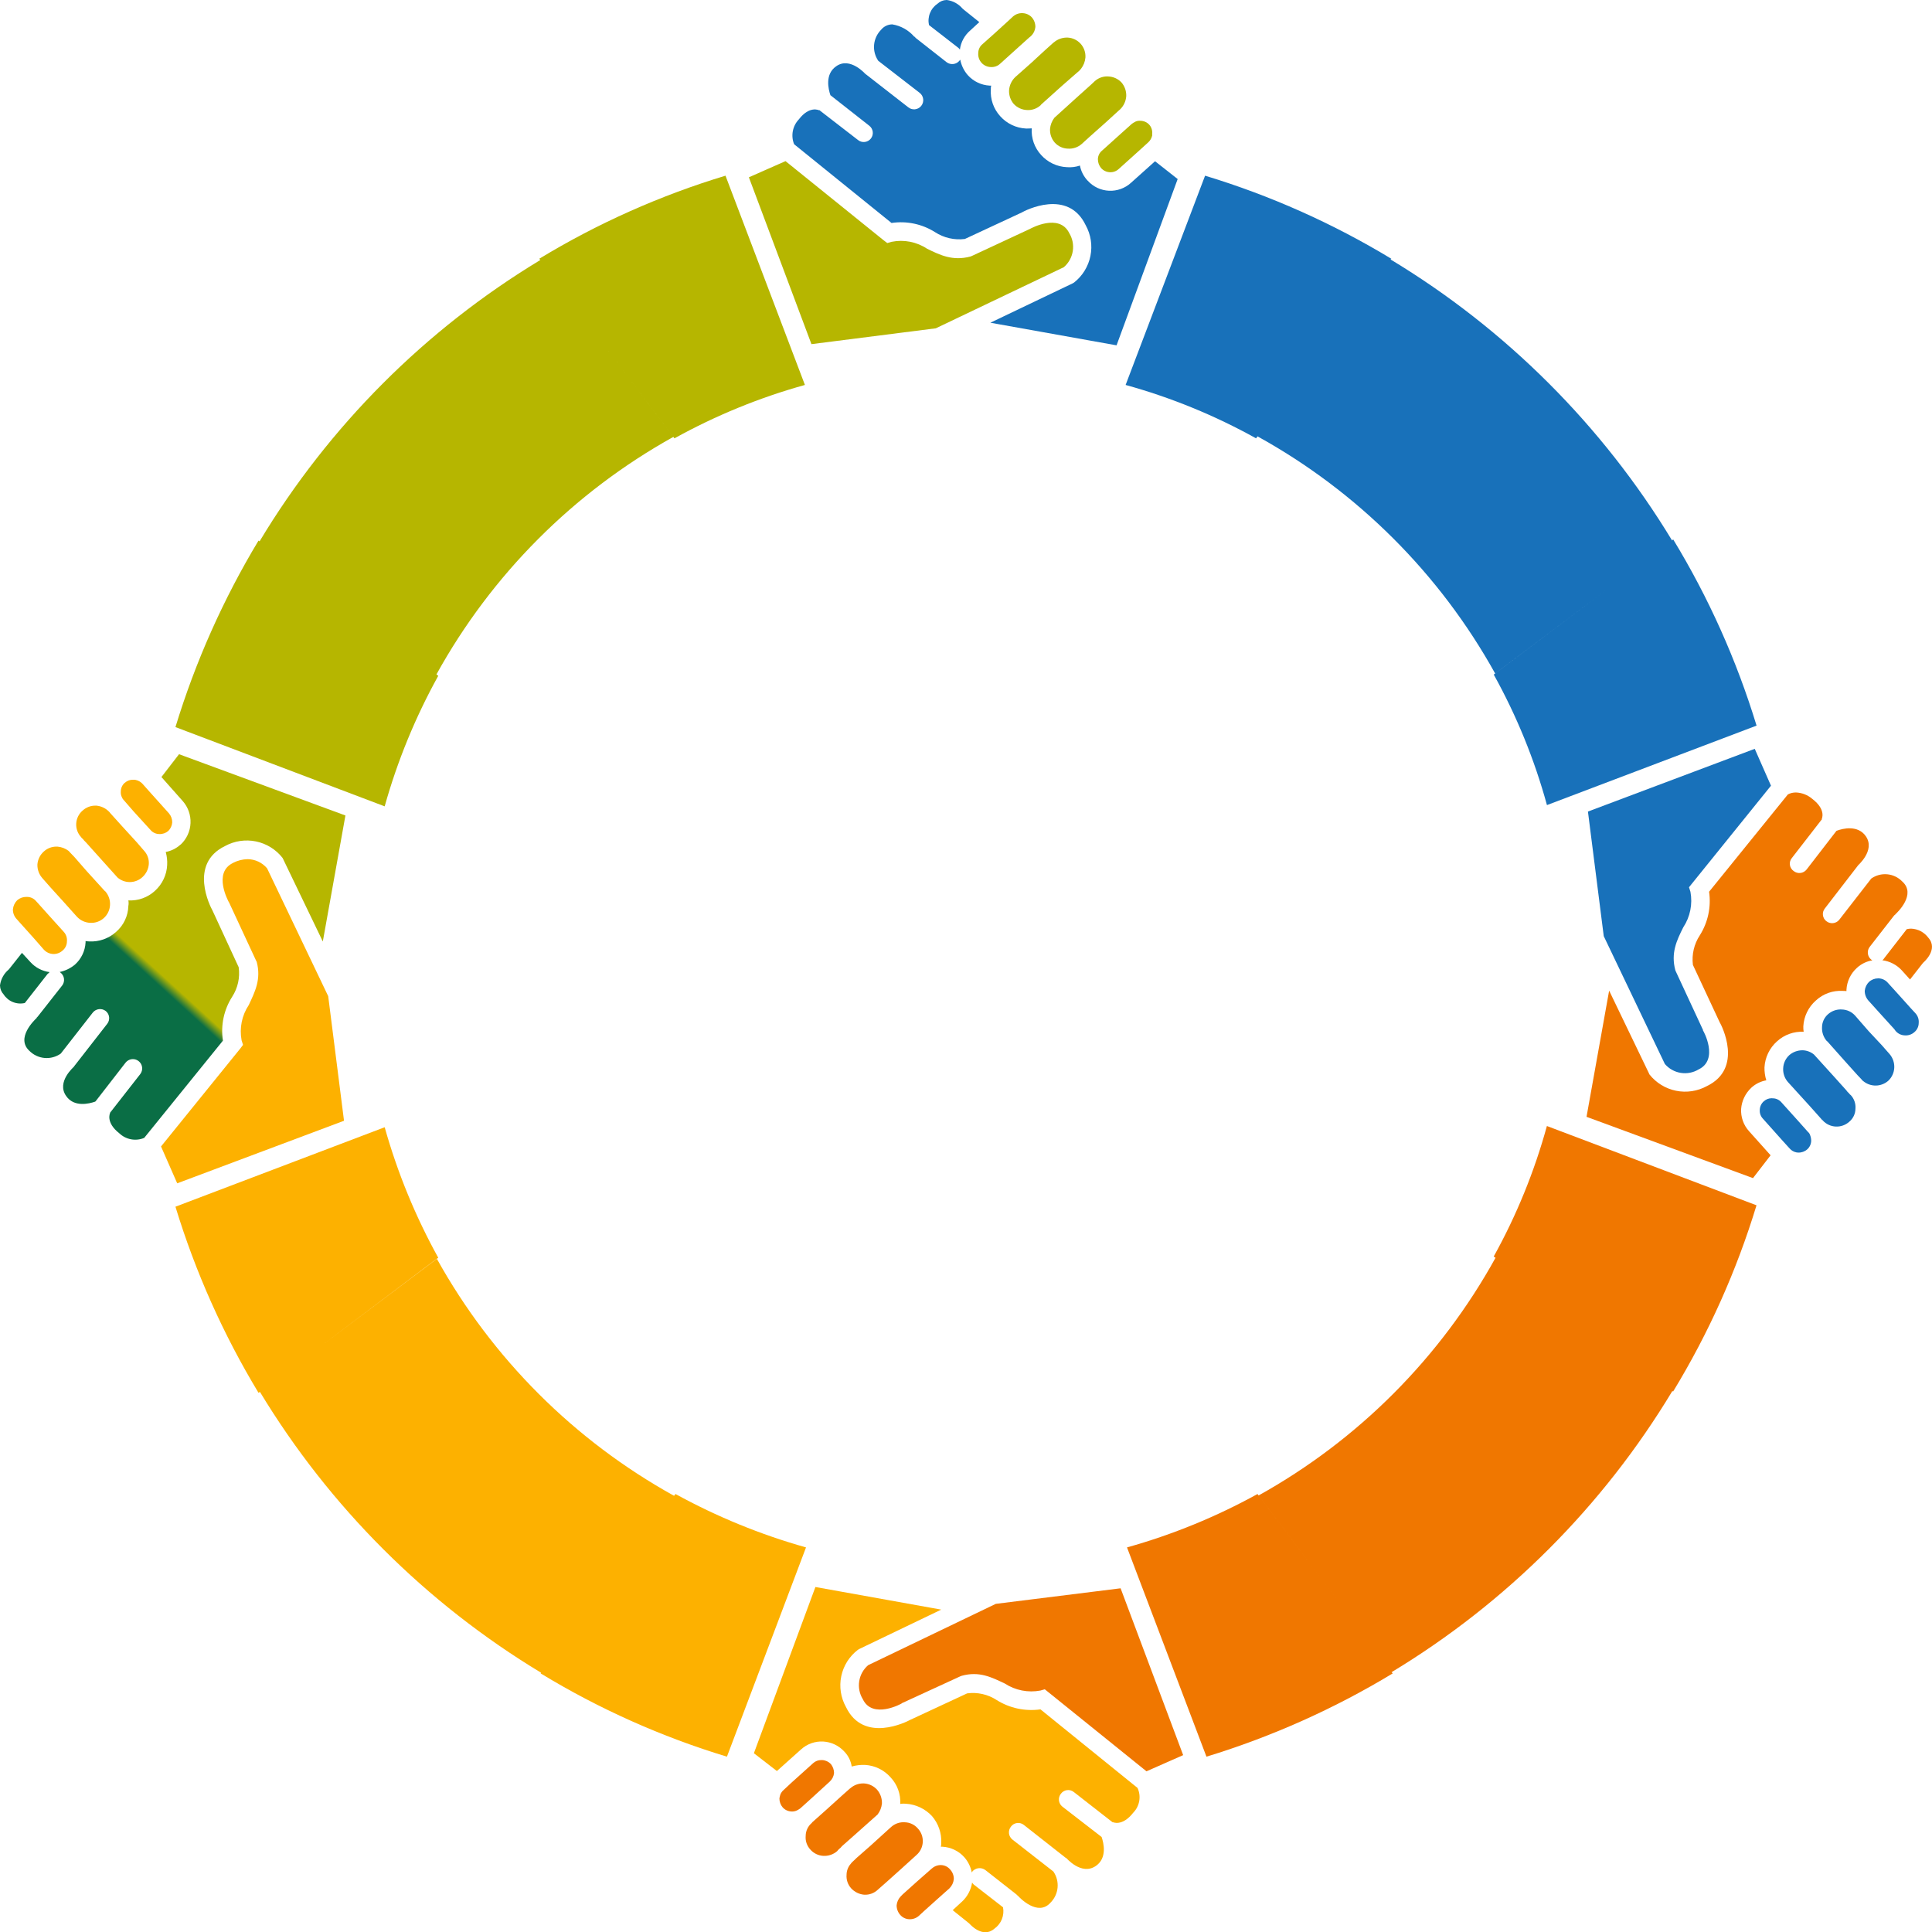
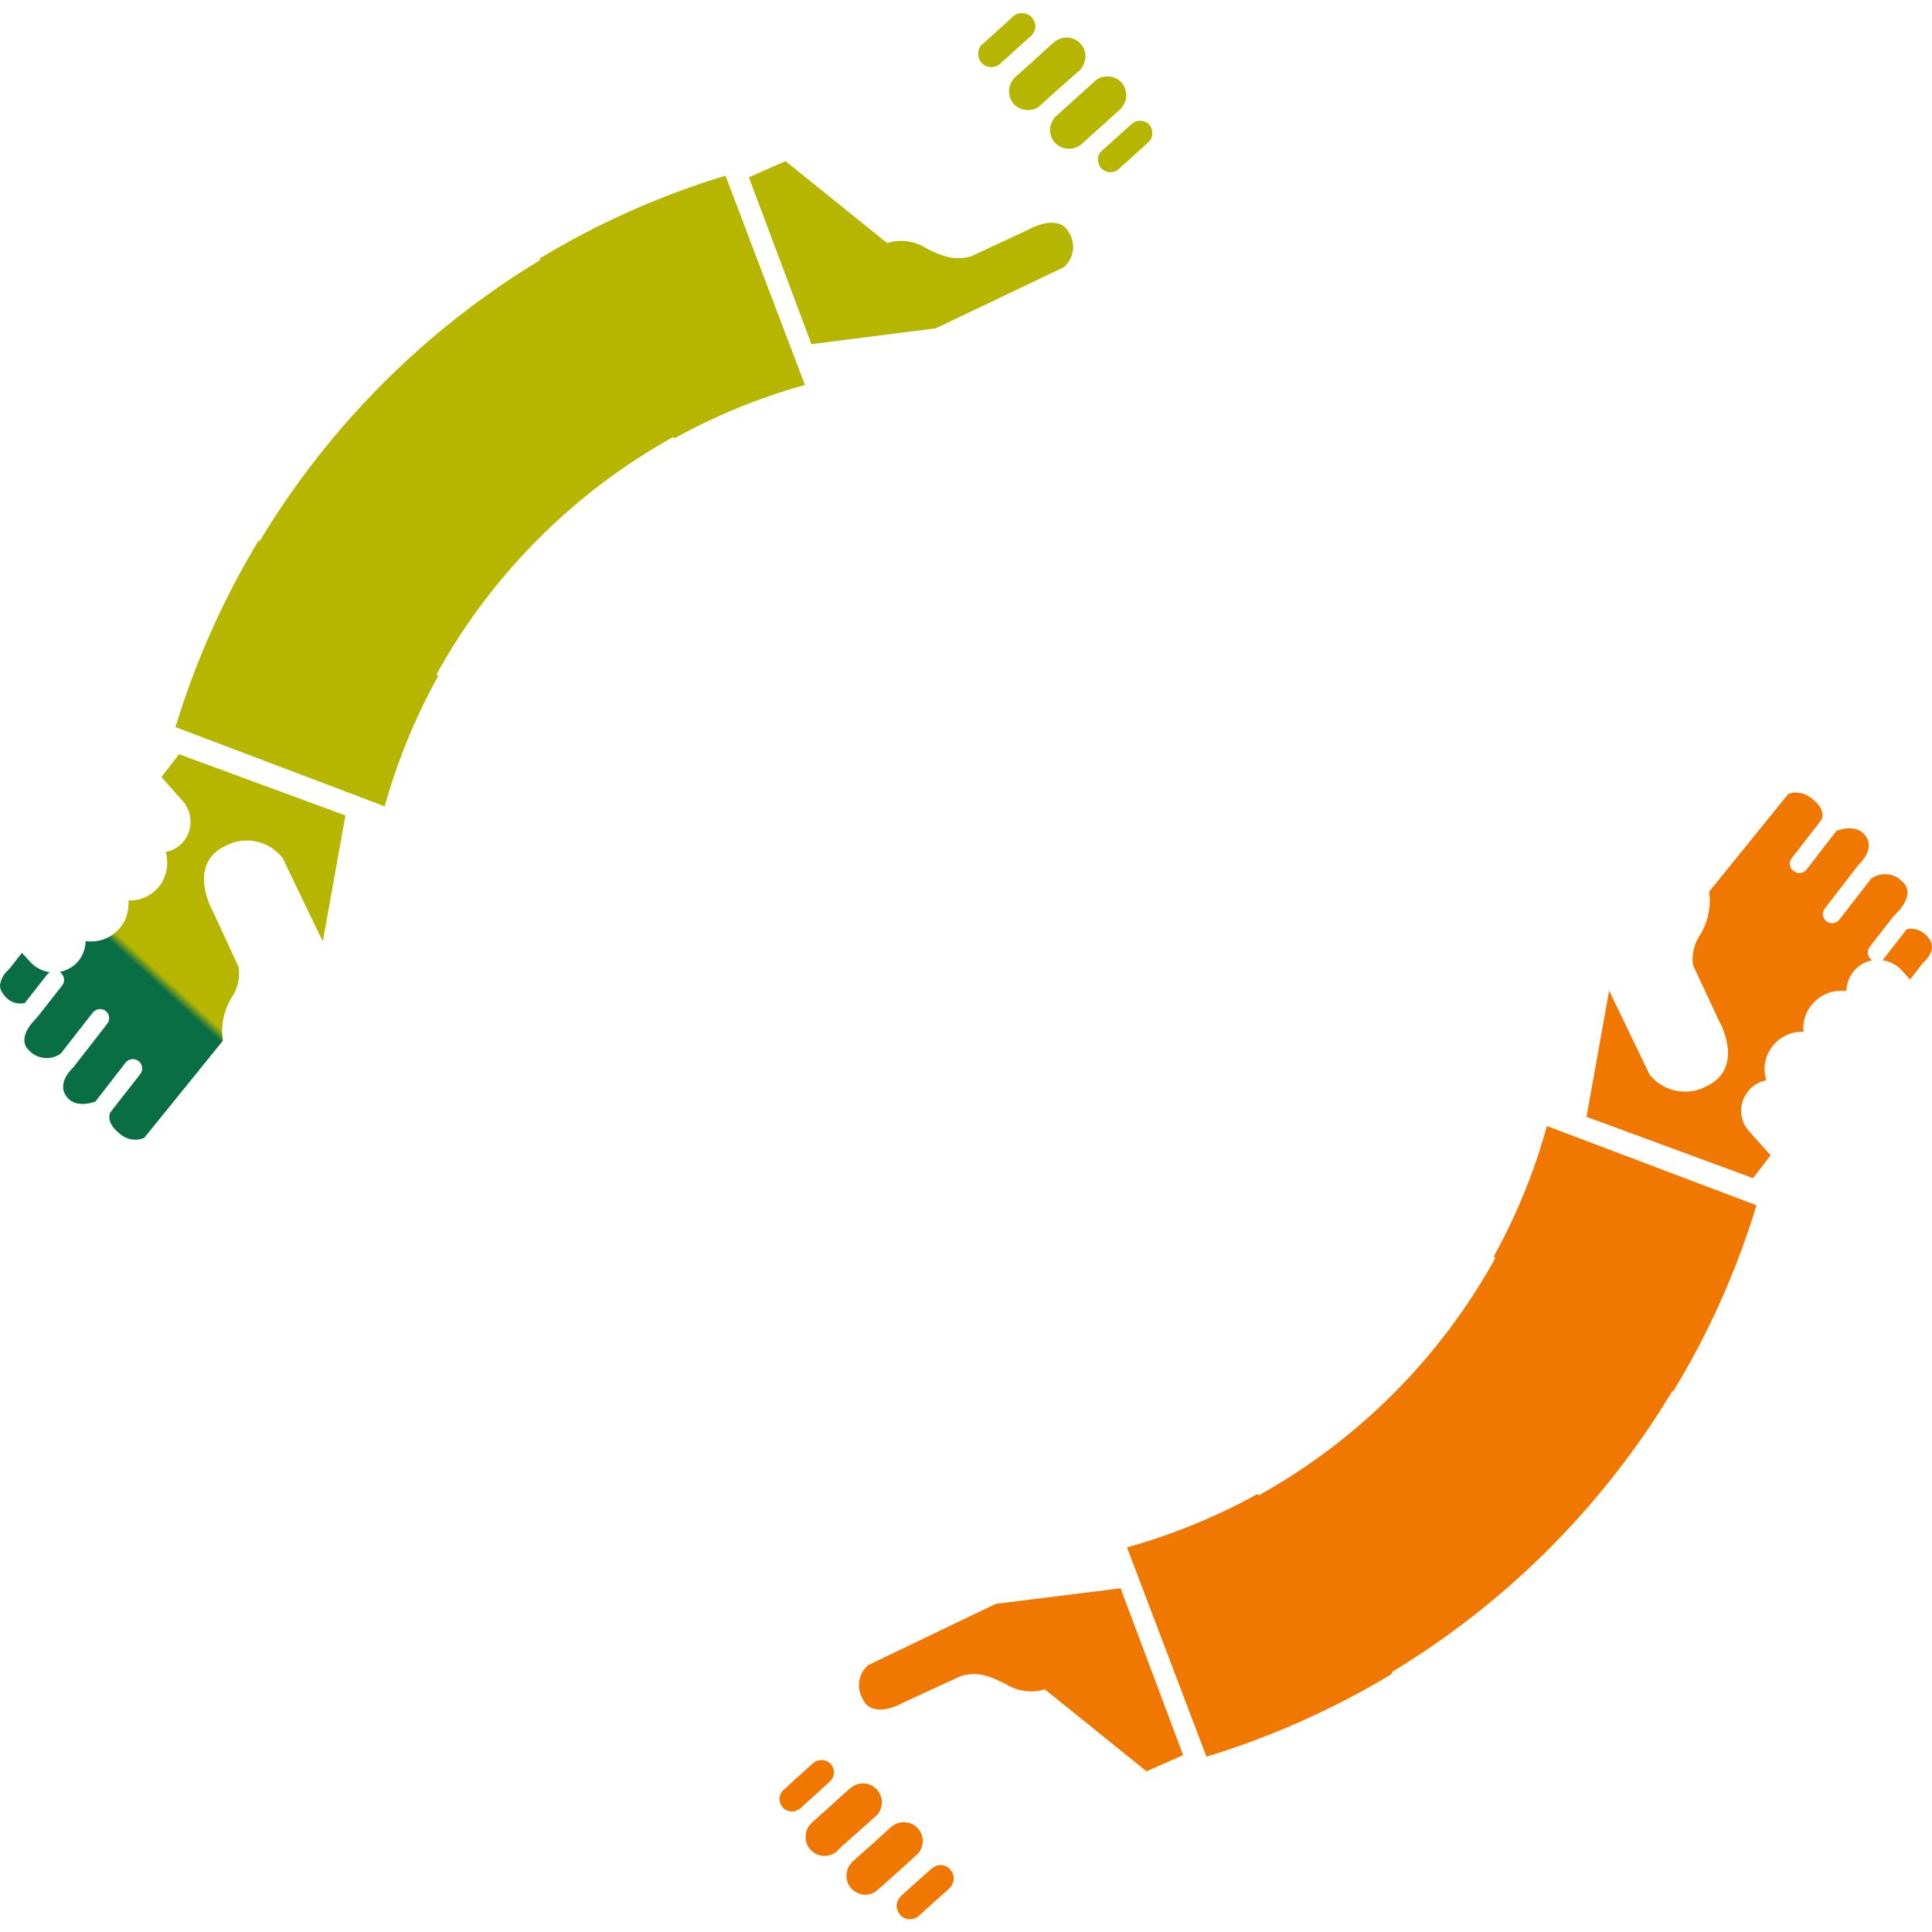
<svg xmlns="http://www.w3.org/2000/svg" id="グループ_1366" data-name="グループ 1366" width="222.14" height="222.169" viewBox="0 0 222.14 222.169">
  <defs>
    <clipPath id="clip-path">
-       <path id="パス_3812" data-name="パス 3812" d="M110.573,218.68l-1.033.95,1.777,1.427.167.144s1.488,1.737,2.851.558a2.454,2.454,0,0,0,.992-2.46l-3.347-2.6a.754.754,0,0,1-.207-.247,3.8,3.8,0,0,1-1.2,2.233m-23.891-17.1,2.646,2.047L92.1,201.15a3.5,3.5,0,0,1,2.562-.909,3.551,3.551,0,0,1,2.4,1.137l.041.042a3.107,3.107,0,0,1,.826,1.694,4.829,4.829,0,0,1,1.529-.186,4.24,4.24,0,0,1,2.935,1.426,4.1,4.1,0,0,1,1.116,3.06,2.282,2.282,0,0,1,.662-.021,4.482,4.482,0,0,1,2.977,1.406,4.394,4.394,0,0,1,1.074,3.1,1.567,1.567,0,0,1-.041.435h.165a3.637,3.637,0,0,1,2.522,1.2,3.69,3.69,0,0,1,.866,1.776c0-.04.043-.061.043-.1a1.1,1.1,0,0,1,1.528-.186l3.556,2.79c.04.042.083.083.123.124l.042.021c.207.248,2.315,2.439,3.763.806a2.812,2.812,0,0,0,.33-3.576l-4.713-3.679a1.053,1.053,0,0,1-.165-1.489,1.031,1.031,0,0,1,1.488-.185l4.836,3.8h.041s1.737,2.047,3.391.91c1.323-.91.909-2.625.66-3.349-.043,0-.043,0-.043-.02l-4.462-3.452a1.054,1.054,0,0,1-.165-1.489,1.037,1.037,0,0,1,1.487-.185l4.424,3.452c0,.02.041.02.041.02v-.02s1.075.558,2.355-1.075a2.551,2.551,0,0,0,.5-2.852l-11.161-9.034a7.516,7.516,0,0,1-5.042-1.075,4.981,4.981,0,0,0-3.39-.764l-6.531,3.038c-.413.227-5.373,2.749-7.4-1.468a5.129,5.129,0,0,1,1.364-6.573l.165-.1,9.425-4.527-14.469-2.6ZM20.173,138.746a94.848,94.848,0,0,0,9.549,21.394l.164-.1a95.485,95.485,0,0,0,32.325,32.287l-.041.083a93.362,93.362,0,0,0,21.413,9.571l9.092-24.061a71.176,71.176,0,0,1-15.005-6.139l-.165.207a69.922,69.922,0,0,1-27.273-27.25L36.626,154.973l13.6-10.253.007.015.158-.119a70.311,70.311,0,0,1-6.16-15.007ZM1.985,103.5a1.727,1.727,0,0,0-.5,1.054,1.577,1.577,0,0,0,.414,1.1l.536.6,1.448,1.612,1.157,1.323a1.535,1.535,0,0,0,1.074.5A1.51,1.51,0,0,0,7.2,109.29a1.354,1.354,0,0,0,.494-1.054,1.4,1.4,0,0,0-.37-1.1l-1.531-1.695-1.446-1.613-.207-.226a1.352,1.352,0,0,0-1.035-.476c-.03,0-.06,0-.091,0a1.548,1.548,0,0,0-1.024.375m24.8-4.279c-2.357,1.137-.5,4.444-.5,4.465l.042.063,3.1,6.675.084.165c.538,2.006-.207,3.454-.909,4.961a5.5,5.5,0,0,0-.827,4.073l.165.516-.33.435-9.1,11.244,1.861,4.238,19.179-7.193-1.818-14.325-7.027-14.7a2.971,2.971,0,0,0-2.237-1.053,3.823,3.823,0,0,0-1.69.433M5.045,97.9A2.212,2.212,0,0,0,4.3,99.41a2.283,2.283,0,0,0,.579,1.57l.909,1.034,1.447,1.593,1.613,1.8a2.205,2.205,0,0,0,1.529.7,2.155,2.155,0,0,0,2.273-2.046,2.2,2.2,0,0,0-.538-1.571l-.082-.062-2.067-2.274L8.558,98.542,8.1,98.066c-.083-.083-.124-.144-.206-.228a2.479,2.479,0,0,0-1.283-.495c-.032,0-.063,0-.095,0a2.119,2.119,0,0,0-1.474.56m4.464-4.713a2.129,2.129,0,0,0-.166,3.079l.041.063a1.326,1.326,0,0,1,.29.311l.206.206,1.447,1.612,2.192,2.439a2.15,2.15,0,0,0,2.851-.041,2.245,2.245,0,0,0,.744-1.509,2.072,2.072,0,0,0-.578-1.571l-.785-.91-1.7-1.86-1.4-1.551-.041-.061-.041-.041a2.323,2.323,0,0,0-1.488-.724h-.087a2.147,2.147,0,0,0-1.484.559M14.345,90A1.345,1.345,0,0,0,13.89,91a1.229,1.229,0,0,0,.123.66.968.968,0,0,0,.249.372l1.116,1.282,1.942,2.13a1.326,1.326,0,0,0,.993.454,1.487,1.487,0,0,0,1.033-.352,1.536,1.536,0,0,0,.456-.991,1.587,1.587,0,0,0-.372-1.034L17.2,91.038l-.826-.93a1.491,1.491,0,0,0-.785-.434.728.728,0,0,0-.207-.02c-.031,0-.061,0-.092,0a1.353,1.353,0,0,0-.941.354" fill="none" />
-     </clipPath>
+       </clipPath>
    <linearGradient id="linear-gradient" x1="0.14" y1="0.856" x2="0.145" y2="0.856" gradientUnits="objectBoundingBox">
      <stop offset="0" stop-color="#ed6b00" />
      <stop offset="1" stop-color="#fdb100" />
    </linearGradient>
    <clipPath id="clip-path-2">
-       <path id="パス_3813" data-name="パス 3813" d="M202.793,126.633a1.358,1.358,0,0,0-.455.992,1.326,1.326,0,0,0,.372,1.013l2.233,2.5.826.91a1.384,1.384,0,0,0,.786.455.837.837,0,0,1,.206.021,1.484,1.484,0,0,0,1.034-.372,1.353,1.353,0,0,0,.454-.992,1.764,1.764,0,0,0-.124-.642.742.742,0,0,0-.247-.37l-1.158-1.3-1.9-2.109a1.323,1.323,0,0,0-.992-.455,1.3,1.3,0,0,0-.14-.008,1.316,1.316,0,0,0-.894.36m2.934-5.313a2.17,2.17,0,0,0-.7,1.51,2.205,2.205,0,0,0,.538,1.57l.827.91,1.694,1.86,1.364,1.53v.021l.083.041.042.062a2.169,2.169,0,0,0,3.057.145,1.965,1.965,0,0,0,.705-1.488,2.044,2.044,0,0,0-.539-1.571l-.083-.062a2.037,2.037,0,0,0-.288-.31l-.166-.208-1.447-1.611-2.233-2.461a2.156,2.156,0,0,0-1.28-.5h-.084a2.3,2.3,0,0,0-1.488.558m4.465-4.712a2.006,2.006,0,0,0-.7,1.508,2.247,2.247,0,0,0,.538,1.572l.083.061,2.024,2.275,1.449,1.612.453.475a.659.659,0,0,0,.207.207,2.217,2.217,0,0,0,2.852-.041,2.2,2.2,0,0,0,.7-1.509,2.25,2.25,0,0,0-.538-1.572l-.909-1.033-1.489-1.592-1.57-1.8a2.113,2.113,0,0,0-1.529-.7c-.05,0-.1-.006-.151-.006a2.195,2.195,0,0,0-1.42.543m4.712-3.721a1.689,1.689,0,0,0-.5,1.034,1.666,1.666,0,0,0,.415,1.116l1.529,1.694,1.447,1.592.166.227a1.457,1.457,0,0,0,1.073.5,1.49,1.49,0,0,0,1.075-.372,1.381,1.381,0,0,0,.5-1.055,1.452,1.452,0,0,0-.374-1.116l-.534-.578-1.448-1.613-1.2-1.322a1.453,1.453,0,0,0-1.033-.5l-.085,0a1.523,1.523,0,0,0-1.032.4M182.58,93.312l1.818,14.325,7.027,14.7a3.046,3.046,0,0,0,3.887.62c2.355-1.137.537-4.465.5-4.465v-.062l-3.1-6.676-.083-.187c-.537-2.005.166-3.452.909-4.94a5.566,5.566,0,0,0,.827-4.093l-.165-.517.332-.413,9.093-11.265L201.76,86.1ZM129.423,44.261a68.349,68.349,0,0,1,15,6.139l.166-.227a69.857,69.857,0,0,1,27.322,27.264l13.6-10.232L171.751,77.562a67.731,67.731,0,0,1,6.117,15.006l24.1-9.137a93.8,93.8,0,0,0-9.59-21.414l-.124.124a95.648,95.648,0,0,0-32.366-32.308l.082-.083a94.069,94.069,0,0,0-21.411-9.55ZM101.315,3.416a2.81,2.81,0,0,0-.331,3.577l4.753,3.678a1.059,1.059,0,1,1-1.322,1.654l-4.877-3.8v.019s-1.779-2.066-3.389-.928c-1.323.909-.911,2.624-.663,3.348.043,0,.043.02.043.02l4.421,3.473a1.046,1.046,0,1,1-1.281,1.654L94.2,12.656l-.041.021s-1.075-.559-2.314,1.054a2.688,2.688,0,0,0-.538,2.852l11.2,9.054a7.34,7.34,0,0,1,5,1.054,5.107,5.107,0,0,0,3.431.786l6.531-3.039c.413-.249,5.332-2.77,7.358,1.447a5.188,5.188,0,0,1-1.324,6.594l-.165.1-9.466,4.527,14.509,2.6,7.027-19.12-2.6-2.046-2.769,2.481a3.516,3.516,0,0,1-4.96-.229l-.041-.04a3.486,3.486,0,0,1-.869-1.716,3.72,3.72,0,0,1-1.488.186,4.223,4.223,0,0,1-2.976-1.406,4.117,4.117,0,0,1-1.076-3.059c-.247.021-.454.021-.659.021A4.256,4.256,0,0,1,115,13.358a4.183,4.183,0,0,1-1.075-3.1,1.322,1.322,0,0,1,.042-.414H113.8a3.644,3.644,0,0,1-2.521-1.2,3.79,3.79,0,0,1-.869-1.778c-.041.02-.041.061-.082.1a1.078,1.078,0,0,1-1.488.186l-3.556-2.791a.876.876,0,0,1-.123-.144h-.042a4.239,4.239,0,0,0-2.527-1.415,1.667,1.667,0,0,0-1.275.609M108.823,0a1.548,1.548,0,0,0-1.018.419,2.362,2.362,0,0,0-.992,2.46l3.348,2.6a.691.691,0,0,1,.206.227,3.481,3.481,0,0,1,1.2-2.211l1.033-.952-1.777-1.426-.165-.144A2.849,2.849,0,0,0,108.864,0Z" fill="none" />
-     </clipPath>
+       </clipPath>
    <linearGradient id="linear-gradient-2" x1="-0.341" y1="1.343" x2="-0.335" y2="1.343" gradientUnits="objectBoundingBox">
      <stop offset="0" stop-color="#003765" />
      <stop offset="1" stop-color="#1871ba" />
    </linearGradient>
    <clipPath id="clip-path-3">
      <path id="パス_3814" data-name="パス 3814" d="M107.144,214.834l-1.739,1.53-1.611,1.447-.206.207a1.73,1.73,0,0,0-.495,1.054,1.652,1.652,0,0,0,.412,1.1,1.447,1.447,0,0,0,1.035.5,1.575,1.575,0,0,0,1.115-.392l.578-.537,1.613-1.448,1.323-1.178a1.734,1.734,0,0,0,.5-1.054,1.58,1.58,0,0,0-.414-1.1,1.4,1.4,0,0,0-1.033-.517,1.507,1.507,0,0,0-1.074.392m-4.671-4.774-.084.062-2.275,2.067L98.5,213.615l-.455.434a.974.974,0,0,0-.207.228,1.926,1.926,0,0,0-.5,1.281,2.068,2.068,0,0,0,.538,1.571,2.317,2.317,0,0,0,1.489.724,2.106,2.106,0,0,0,1.569-.579l1.033-.91,1.613-1.447,1.777-1.612a2.128,2.128,0,0,0,.166-3.08,2.04,2.04,0,0,0-1.488-.7c-.054,0-.107-.006-.16-.006a2.12,2.12,0,0,0-1.41.544m-4.714-4.445-.909.807L94.991,208.1,93.42,209.5l-.04.041-.043.062a1.965,1.965,0,0,0-.7,1.488,2.041,2.041,0,0,0,.537,1.571,2.134,2.134,0,0,0,1.488.724,2.242,2.242,0,0,0,1.613-.558l.041-.063a2.449,2.449,0,0,1,.331-.31l.165-.186,1.611-1.426,2.482-2.212a2.464,2.464,0,0,0,.5-1.282,2.31,2.31,0,0,0-.577-1.592,2.21,2.21,0,0,0-1.49-.7h-.089a2.2,2.2,0,0,0-1.482.559M93.5,202.722l-2.48,2.232-.909.848a1.272,1.272,0,0,0-.455.785c0,.061-.04.124-.04.187a1.591,1.591,0,0,0,.371,1.033,1.419,1.419,0,0,0,.992.475,1.259,1.259,0,0,0,.661-.124,3.294,3.294,0,0,0,.372-.228l1.282-1.156L95.4,204.85a1.576,1.576,0,0,0,.5-.992,1.688,1.688,0,0,0-.371-1.034,1.478,1.478,0,0,0-.994-.453c-.032,0-.063,0-.1,0a1.357,1.357,0,0,0-.938.354m21-18.315-14.675,7.049a3.049,3.049,0,0,0-.619,3.906c1.116,2.357,4.463.517,4.463.5l.042-.04,6.7-3.08.165-.063c2.026-.558,3.431.167,4.961.89a5.6,5.6,0,0,0,4.091.806l.5-.145.413.33,11.284,9.1,4.217-1.86-7.193-19.182Zm57.25-39.935.207.144a69.963,69.963,0,0,1-27.241,27.327l10.251,13.6-10.252-13.6h0l-.124-.165a70.255,70.255,0,0,1-15.005,6.139l9.134,24.061a95.011,95.011,0,0,0,21.414-9.571l-.125-.145a95.105,95.105,0,0,0,32.283-32.329l.083.062a93.374,93.374,0,0,0,9.59-21.414l-24.1-9.116a68.173,68.173,0,0,1-6.117,15.007m47.494-37.641-2.6,3.348a.719.719,0,0,1-.207.228,3.674,3.674,0,0,1,2.231,1.157l.95,1.054,1.408-1.8.122-.145s1.778-1.488.58-2.852a2.582,2.582,0,0,0-1.978-1.05,2.272,2.272,0,0,0-.5.058M205.563,91.349l-9.053,11.182a7.412,7.412,0,0,1-1.075,5.024,5.05,5.05,0,0,0-.786,3.389l3.059,6.553c.251.413,2.77,5.333-1.445,7.378a5.226,5.226,0,0,1-6.614-1.342l-.084-.187-4.547-9.446-2.6,14.511,19.139,7.048,2.025-2.625-2.479-2.769a3.529,3.529,0,0,1-.909-2.563,3.713,3.713,0,0,1,1.156-2.419l.042-.042a3.433,3.433,0,0,1,1.695-.826,4.722,4.722,0,0,1-.208-1.489,4.322,4.322,0,0,1,1.448-3,4.233,4.233,0,0,1,3.058-1.095,3.158,3.158,0,0,1-.041-.62,4.278,4.278,0,0,1,1.447-2.977,4.168,4.168,0,0,1,3.1-1.1,3.011,3.011,0,0,1,.413.021v-.145a3.65,3.65,0,0,1,1.2-2.522,3.442,3.442,0,0,1,1.777-.868.465.465,0,0,1-.124-.082,1.053,1.053,0,0,1-.164-1.489l2.768-3.556a.642.642,0,0,1,.165-.144v-.02c.248-.227,2.44-2.315.787-3.783a2.752,2.752,0,0,0-3.556-.331l-3.678,4.734a1.057,1.057,0,0,1-1.49.165,1.03,1.03,0,0,1-.164-1.467l3.763-4.879.04-.02h-.04c0-.021,2.067-1.757.949-3.391-.909-1.322-2.645-.908-3.347-.64l-.041.02-3.431,4.444a1.056,1.056,0,0,1-1.489.166,1.021,1.021,0,0,1-.206-1.488l3.43-4.424c.041,0,.041-.02.041-.02l-.041-.02s.579-1.076-1.075-2.337a3.056,3.056,0,0,0-1.88-.74,1.92,1.92,0,0,0-.93.224" fill="none" />
    </clipPath>
    <linearGradient id="linear-gradient-3" x1="-0.341" y1="0.857" x2="-0.335" y2="0.857" gradientUnits="objectBoundingBox">
      <stop offset="0" stop-color="#d9000a" />
      <stop offset="1" stop-color="#f07700" />
    </linearGradient>
    <clipPath id="clip-path-4">
      <path id="パス_3815" data-name="パス 3815" d="M1.118,111.337l-.124.145A2.851,2.851,0,0,0,0,113.293v.024a1.534,1.534,0,0,0,.415,1.017,2.293,2.293,0,0,0,2.438.992L5.458,112a2.426,2.426,0,0,1,.247-.227,3.6,3.6,0,0,1-2.231-1.179l-.95-1.033ZM18.561,89.343,21,92.093a3.6,3.6,0,0,1-.208,5l-.042.021a3.48,3.48,0,0,1-1.694.847,4.559,4.559,0,0,1,.165,1.488,4.266,4.266,0,0,1-1.405,2.977,4.157,4.157,0,0,1-3.058,1.1,1.68,1.68,0,0,1,0,.64,4.079,4.079,0,0,1-1.406,2.977,4.249,4.249,0,0,1-3.1,1.1,2.917,2.917,0,0,1-.414-.041v.165a3.684,3.684,0,0,1-1.2,2.522,3.967,3.967,0,0,1-1.777.869c.042.02.082.041.082.061a1.061,1.061,0,0,1,.208,1.489l-2.811,3.576c-.042.041-.083.1-.124.123v.042c-.248.227-2.44,2.315-.829,3.783a2.8,2.8,0,0,0,3.6.309l3.679-4.712a1.072,1.072,0,0,1,1.488-.187,1.055,1.055,0,0,1,.164,1.489l-3.8,4.878v.022c0,.019-2.068,1.755-.91,3.389.91,1.323,2.646.888,3.348.641,0,0,0-.021.041-.042l3.431-4.423a1.07,1.07,0,0,1,1.7,1.3l-3.473,4.444v.042s-.538,1.074,1.075,2.335a2.657,2.657,0,0,0,2.851.517l9.053-11.183A7.273,7.273,0,0,1,26.7,114.6a4.972,4.972,0,0,0,.744-3.39l-3.018-6.532c-.247-.435-2.769-5.354,1.447-7.4a5.222,5.222,0,0,1,6.615,1.364l.082.165,4.547,9.447,2.6-14.49L20.586,86.718ZM62.006,29.75l.122.145A94.979,94.979,0,0,0,29.845,62.244l-.123-.082A95.556,95.556,0,0,0,20.173,83.6L44.23,92.713a69.889,69.889,0,0,1,6.16-15.007l-.207-.165A69.9,69.9,0,0,1,77.422,50.235l-10.25-13.6,10.251,13.6h0l.125.165a69.179,69.179,0,0,1,15-6.139L83.417,20.2a93.239,93.239,0,0,0-21.411,9.55m24.1-9.364L93.3,39.569l14.3-1.82,14.716-7.027a3.069,3.069,0,0,0,.62-3.928c-1.158-2.336-4.464-.5-4.464-.5l-.083.041-6.656,3.1-.164.062c-2.026.538-3.473-.165-4.96-.889a5.442,5.442,0,0,0-4.092-.805l-.5.144-.456-.351L90.319,18.526ZM130.5,14.02a1.807,1.807,0,0,0-.371.227L128.843,15.4l-2.108,1.9a1.3,1.3,0,0,0-.5,1.013,1.587,1.587,0,0,0,.37,1.013,1.424,1.424,0,0,0,.994.476,1.4,1.4,0,0,0,1.033-.372l2.48-2.233.909-.826a1.524,1.524,0,0,0,.456-.786v-.207a1.369,1.369,0,0,0-.331-1.034,1.389,1.389,0,0,0-.992-.454c-.041,0-.082-.006-.121-.006a1.164,1.164,0,0,0-.541.13m-4.629-4.672-.042.042c-.123.1-.206.206-.331.31l-.206.186-1.611,1.447-2.44,2.212a2.48,2.48,0,0,0-.5,1.281,2.223,2.223,0,0,0,.539,1.572,2.122,2.122,0,0,0,1.529.7,2.181,2.181,0,0,0,1.571-.536l.909-.827,1.859-1.654,1.531-1.4.082-.062.041-.042a2.342,2.342,0,0,0,.7-1.509,2.286,2.286,0,0,0-.536-1.571,2.2,2.2,0,0,0-1.531-.7c-.049,0-.1-.006-.149-.006a2.132,2.132,0,0,0-1.421.563m-4.713-4.465-1.033.931-1.571,1.447-1.818,1.612a2.333,2.333,0,0,0-.7,1.509,2.259,2.259,0,0,0,.537,1.57,2.2,2.2,0,0,0,1.529.7,2.122,2.122,0,0,0,1.572-.559l.04-.062,2.274-2.046L123.6,8.562l.5-.433c.082-.084.123-.146.2-.228a2.446,2.446,0,0,0,.5-1.281,2.156,2.156,0,0,0-2.066-2.3l-.081,0a2.308,2.308,0,0,0-1.491.56m-4.671-3-.578.538-1.612,1.467-1.322,1.178a1.345,1.345,0,0,0-.5,1.054,1.48,1.48,0,0,0,1.445,1.592A1.42,1.42,0,0,0,115,7.323l1.695-1.53L118.3,4.346l.247-.206a1.628,1.628,0,0,0,.5-1.035,1.662,1.662,0,0,0-.414-1.116,1.513,1.513,0,0,0-1.032-.475,1.326,1.326,0,0,0-.14-.007,1.532,1.532,0,0,0-.977.379" fill="none" />
    </clipPath>
    <linearGradient id="linear-gradient-4" x1="0.142" y1="1.34" x2="0.148" y2="1.34" gradientUnits="objectBoundingBox">
      <stop offset="0" stop-color="#0a6e45" />
      <stop offset="1" stop-color="#b6b600" />
    </linearGradient>
  </defs>
  <g id="グループ_1359" data-name="グループ 1359">
    <g id="グループ_1358" data-name="グループ 1358" clip-path="url(#clip-path)">
-       <rect id="長方形_464" data-name="長方形 464" width="184.403" height="184.991" transform="translate(-63.174 140.172) rotate(-38)" fill="url(#linear-gradient)" />
-     </g>
+       </g>
  </g>
  <g id="グループ_1361" data-name="グループ 1361">
    <g id="グループ_1360" data-name="グループ 1360" clip-path="url(#clip-path-2)">
      <rect id="長方形_465" data-name="長方形 465" width="185.223" height="184.961" transform="translate(25.157 75.484) rotate(-49)" fill="url(#linear-gradient-2)" />
    </g>
  </g>
  <g id="グループ_1363" data-name="グループ 1363">
    <g id="グループ_1362" data-name="グループ 1362" clip-path="url(#clip-path-3)">
      <rect id="長方形_466" data-name="長方形 466" width="185.873" height="185.873" transform="translate(24.838 155.905) rotate(-45)" fill="url(#linear-gradient-3)" />
    </g>
  </g>
  <g id="グループ_1365" data-name="グループ 1365">
    <g id="グループ_1364" data-name="グループ 1364" clip-path="url(#clip-path-4)">
      <rect id="長方形_467" data-name="長方形 467" width="185.194" height="185.39" transform="matrix(0.669, -0.743, 0.743, 0.669, -64.584, 73.235)" fill="url(#linear-gradient-4)" />
    </g>
  </g>
</svg>